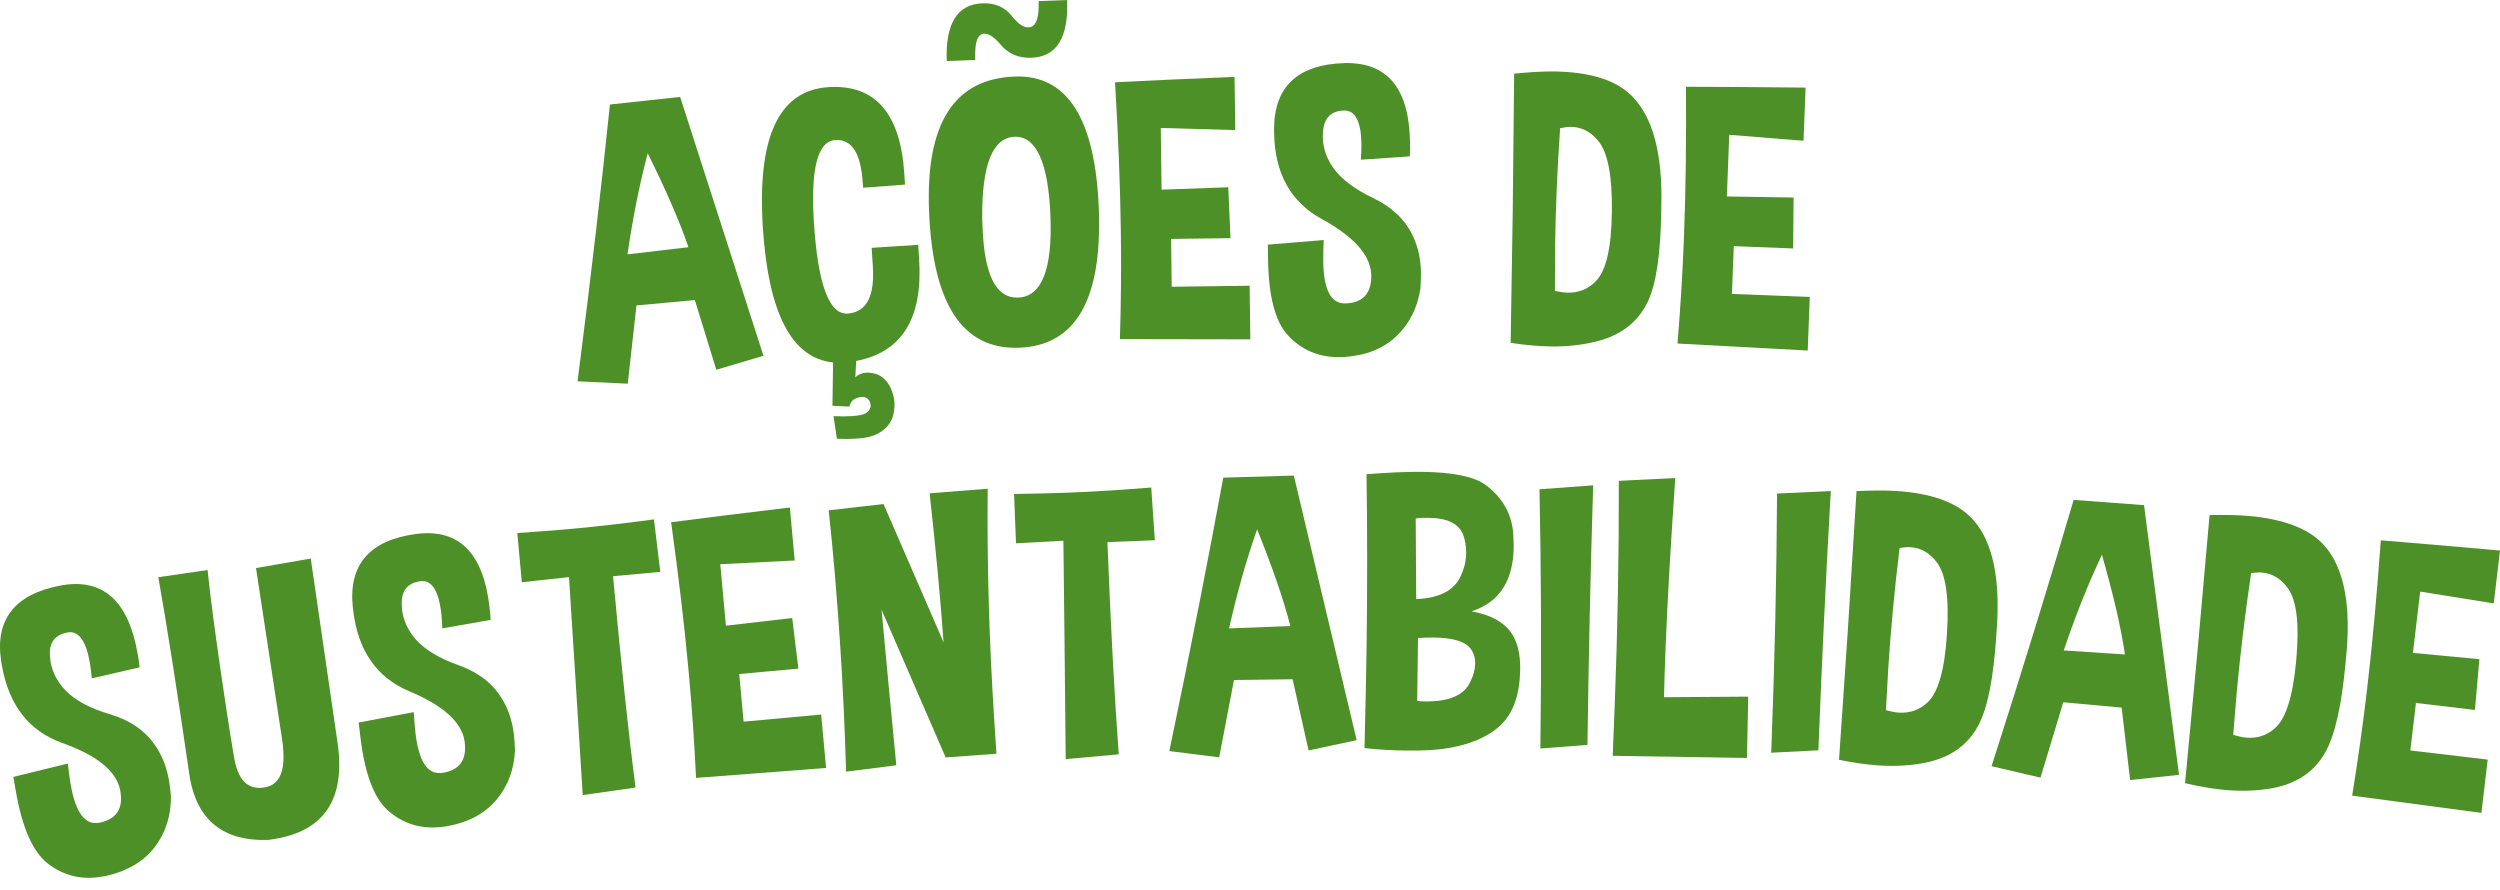
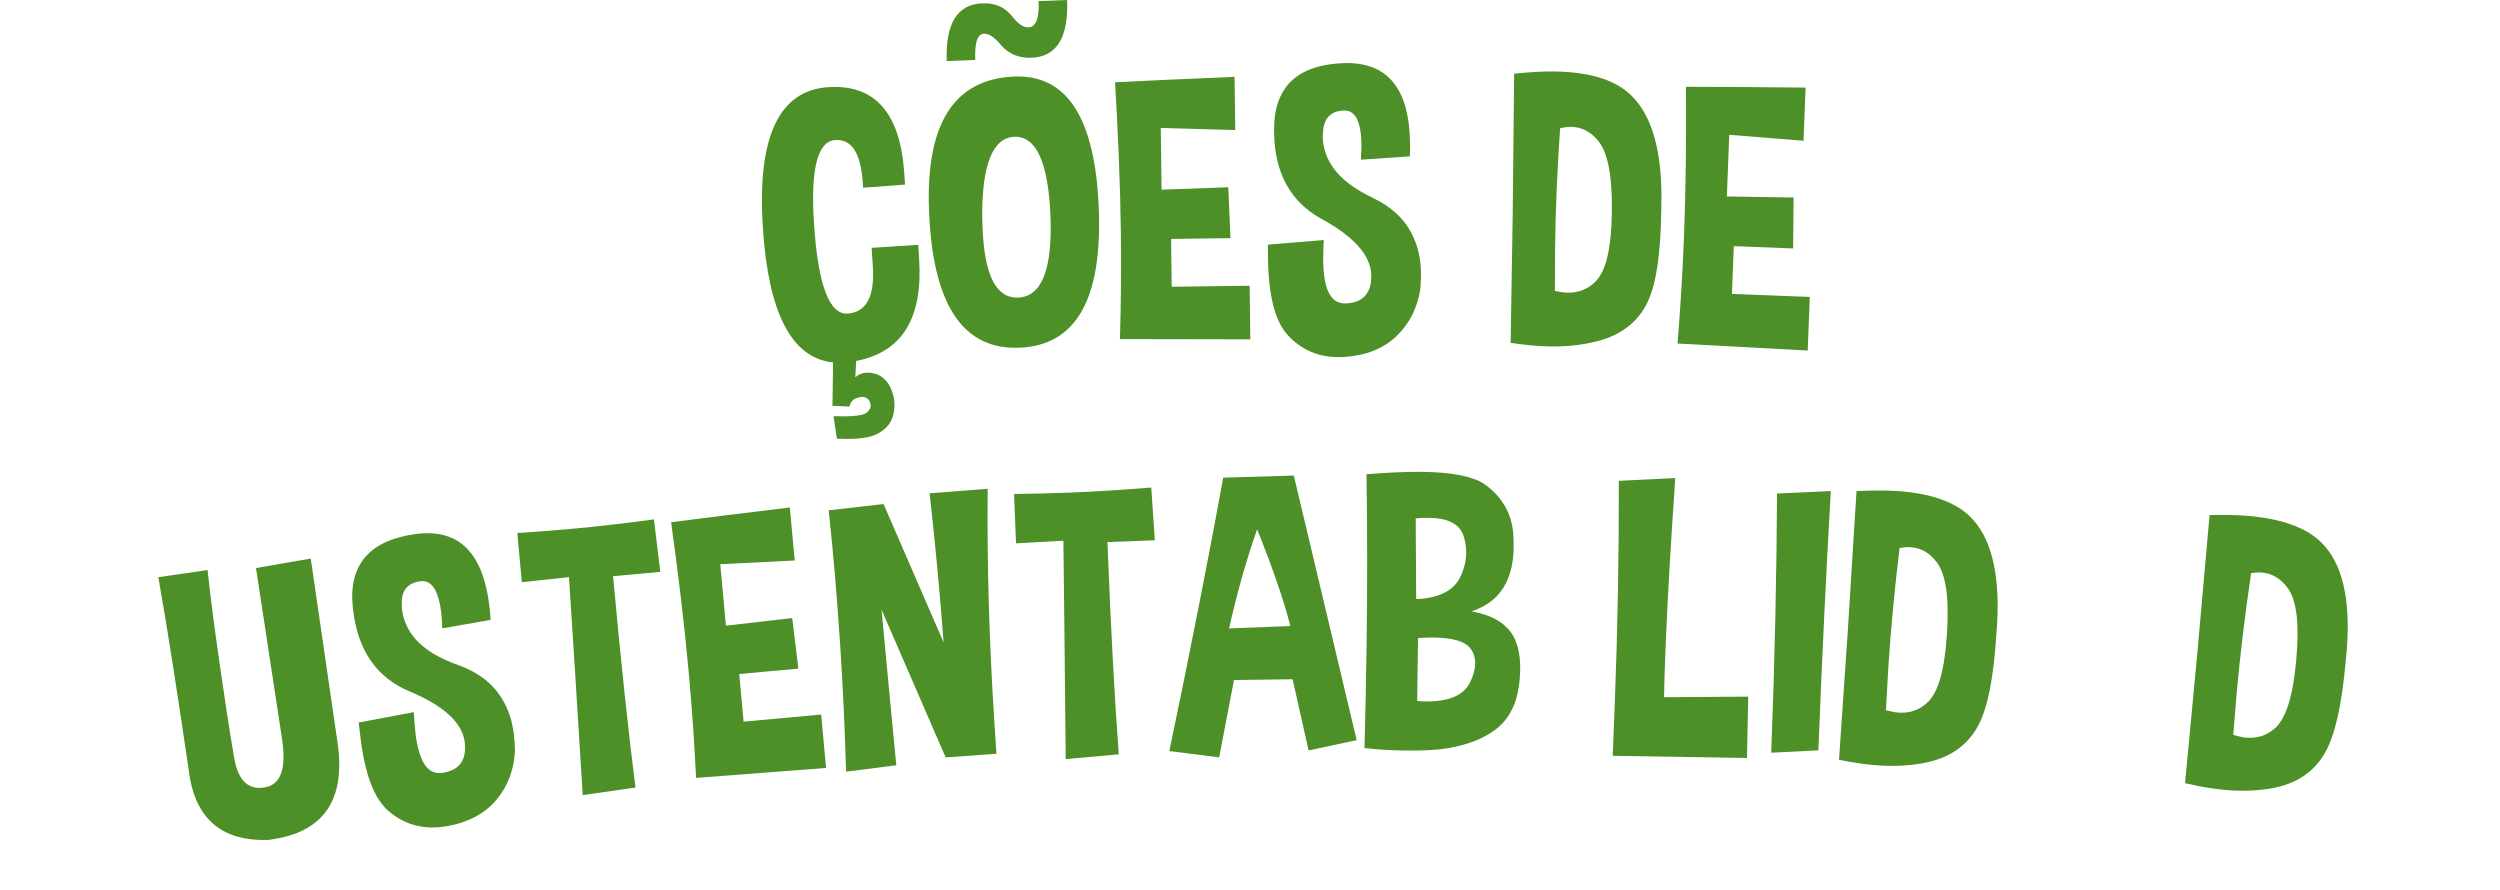
<svg xmlns="http://www.w3.org/2000/svg" xml:space="preserve" width="236.774mm" height="84.271mm" style="shape-rendering:geometricPrecision; text-rendering:geometricPrecision; image-rendering:optimizeQuality; fill-rule:evenodd; clip-rule:evenodd" viewBox="0 0 22807.74 8117.58">
  <defs>
    <style type="text/css">
   
    .fil0 {fill:#4D9027;fill-rule:nonzero}
   
  </style>
  </defs>
  <g id="Camada_x0020_1">
    <path class="fil0" d="M10205.59 3276.89m1057.49 -2575.77l6.31 485.59 -679.46 -19.33 7.32 562.98 608.54 -21.99 20.11 464.29 -541.89 7.04 5.68 436.32 710.78 -9.25 6.36 489.1 -1189.52 -2.14c9.85,-323.91 12.69,-647.71 8.44,-974.94 -5.88,-450.41 -25.9,-907.65 -53,-1368.33 256.73,-13.89 619.02,-29.15 1090.34,-49.35z" />
    <path class="fil0" d="M11580.32 3276.76m-13.57 -1045.03l509.74 -41.83c-2.6,70.42 -5.3,133.83 -4.56,190.11 3.37,260.38 68.41,389.73 198.6,388.05l7.02 -0.11c154.79,-5.52 234.63,-91 232.51,-252.87l-0.17 -14.07c-9.33,-175.85 -159.32,-342.83 -453.52,-504.4 -283.54,-154.7 -427.76,-420.27 -432.53,-786.22 -0.17,-14.06 -0.32,-24.63 -0.45,-35.19 2,-387.13 217.61,-587.03 643.25,-599.59l10.56 -0.13c387.06,-5.04 580.29,238.79 586.65,727.9 0.49,38.7 1.05,80.94 -1.94,123.2l-446.54 30.44c2.88,-49.3 5.75,-98.61 5.2,-140.83 -2.71,-207.61 -56.8,-308.97 -155.33,-307.69 -119.63,1.55 -185.69,65.75 -194.63,189.05 0.17,14.08 -3.09,31.72 -2.87,49.31 1.33,102.06 34.22,196.64 95.18,283.83 71.71,101.1 192.58,194.56 366.09,276.78 170,82.23 291.15,196.8 359.91,343.7 50.66,104.94 73.22,217.27 74.83,340.41 0.6,45.75 -2.34,91.55 -5.2,140.84 -25.92,172.77 -97.93,318 -216.11,432.16 -118.16,114.15 -279.19,179.59 -483.16,192.8 -14.08,0.19 -24.64,0.34 -38.68,0.51 -186.51,2.43 -342.18,-62.42 -467.08,-194.53 -121.32,-128.64 -180.7,-363.64 -185.14,-704.95 -0.54,-42.24 -1.1,-84.46 -1.64,-126.68z" />
    <path class="fil0" d="M13779.75 3279.12m453.27 -2109.18c-26,376.21 -41.28,738.51 -45.85,1090.38 -1.72,133.7 0.09,263.94 -1.61,394.14 42.15,7.58 80.75,15.13 115.93,15.59 102.03,1.33 186.94,-32.76 254.71,-102.28 96.23,-93.76 144.72,-304.3 148.99,-631.53l0.09 -7.04c4.3,-330.74 -38.66,-545.97 -128.83,-649.22 -69.3,-81.85 -149.73,-121.6 -248.25,-122.87 -28.16,-0.38 -63.42,6.21 -95.17,12.84zm-451.29 1957.89c5.03,-387.06 13.72,-784.63 19.01,-1192.8 5.32,-408.16 7.29,-830.47 12.92,-1263.23 130.38,-12.41 250.15,-21.39 362.76,-19.94 309.62,4.04 537.52,70.35 680.19,195.36 198.37,171.52 299.87,486.06 300.95,943.57l-1.59 123.14c-5.13,394.09 -43.93,671.62 -123.55,839.5 -86.83,181.88 -239.73,303.05 -462.2,359.99 -130.64,33.49 -271.62,49.26 -422.91,47.3 -116.11,-1.51 -239.14,-13.66 -365.58,-32.9z" />
    <path class="fil0" d="M15282.93 3316.45m1189.67 -2517.37l-18.89 485.23 -677.51 -54.54 -21.91 562.6 608.84 9.61 -4.01 464.68 -541.48 -21.08 -16.96 436.01 710.27 27.65 -19.03 488.74 -1187.77 -63.86c26.64,-322.93 46.27,-646.15 59.01,-973.15 17.5,-450.08 21.23,-907.73 18.06,-1369.18 257.11,-0.54 619.69,3.01 1091.4,7.29z" />
    <path class="fil0" d="M8531.09 3346.57m724.45 -2648.22c481.74,-18.76 736.84,383.32 768.88,1206.11 32.16,826.3 -208.51,1247.69 -725.39,1267.82 -516.88,20.12 -790.12,-395.35 -823.39,-1249.77 -30.94,-794.69 227.85,-1202.66 779.89,-1224.16zm-294.61 1296.82c1.09,28.12 2.19,56.26 3.28,84.38 16.83,432.5 123.64,643.16 324.05,635.35 214.48,-8.35 314.05,-255.2 295.02,-743.96 -19.03,-488.76 -130.59,-730.91 -327.49,-723.23 -200.43,7.79 -299.85,258.17 -294.87,747.47zm-323.64 -1438.26c-13.28,-341.07 96.06,-517.89 324.6,-526.8 116.04,-4.51 205.57,34.26 272.29,119.7 55.5,68.3 102.58,101.67 148.28,99.9 10.55,-0.41 17.45,-4.21 24.46,-4.49 52.07,-19.64 73.68,-97.95 68.34,-235.09l260.22 -10.13c13.4,344.58 -96.08,517.89 -324.62,526.79 -116.04,4.52 -209.11,-34.13 -279.19,-115.91 -59.14,-71.65 -109.73,-104.9 -151.93,-103.26 -7.02,0.26 -17.58,0.68 -24.46,4.48 -45.03,19.36 -63.12,97.54 -57.78,234.68l-260.21 10.13z" />
    <path class="fil0" d="M7048.84 3448.44m824.98 -1735.88l-2.97 -45.65c-17.62,-270.42 -100.05,-399.04 -251.04,-389.22 -161.54,10.53 -226.07,265.1 -193.81,760.26 36.36,558.35 138.95,833.8 307.5,822.83l3.52 -0.23c168.33,-14.51 243.7,-156.96 225.86,-430.85l-10.99 -168.56 424.91 -27.67 8.46 129.94c35.23,540.79 -156.25,849.49 -574.23,929.61l-7.96 148.64c30.03,-26.65 60.94,-39.25 99.55,-41.77 21.1,-1.36 42.37,0.77 67.42,6.18 64.34,13.46 116.48,55.9 152.88,127.59 20.54,44.5 34.04,89.47 37.24,138.62 1.83,28.1 0.15,56.41 -5.04,84.96 -12.3,81.92 -57.33,148.32 -135.6,192.22 -50.83,31.53 -120.38,46.64 -208.17,52.37 -52.67,3.42 -109.08,3.58 -176.27,0.87l-31.05 -206.03c67.19,2.67 120.08,2.77 165.72,-0.21 70.25,-4.57 118.94,-14.81 138.86,-33.72 23.46,-19.17 36.14,-41.16 34.53,-65.74 -0.68,-10.52 -5.12,-24.34 -9.31,-34.65 -16.12,-30.69 -41.59,-43.14 -76.71,-40.86 -7.02,0.47 -14.04,0.93 -24.36,5.14 -45.19,9.98 -75.19,36.62 -82.74,82.95l-155.66 -7.49c2.62,-176.49 4.45,-310.61 5.97,-395.35 -376.35,-38.95 -589.7,-444.71 -640.7,-1227.81 -53.75,-825.23 144.01,-1254.24 597.02,-1283.75 424.89,-27.67 657.16,235.79 693.07,787.11 2.29,35.12 4.35,66.74 6.64,101.86l-382.53 28.44z" />
-     <path class="fil0" d="M5283.19 3632.77m-14.1 -154.19c128.13,-994.04 224.18,-1836.76 295.45,-2525.26l640.33 -69.17c222.13,689.92 474.24,1476.05 760.21,2361.55l-430.01 127.66 -195.98 -635.78 -532.64 48.74 -79.55 713.98 -457.81 -21.72zm1011.74 -1223.29c-81.99,-239.85 -207.06,-525.23 -371.64,-856.46 -78.84,296.94 -138.87,606.35 -184.24,921.45l555.88 -64.98z" />
    <path class="fil0" d="M12432.45 6972.38m483.16 -2242.53l4.49 735.59c211.25,-7.81 349.46,-79.93 407.49,-212.89 32.57,-69.95 47.56,-140.17 48.43,-207.01 0.79,-59.83 -9.04,-116.28 -29.45,-172.84 -40.98,-95.55 -142.36,-146.14 -307.76,-148.29 -35.2,-0.45 -77.4,-0.99 -123.21,5.43zm20.98 1091.25l-7.46 573.55c24.56,3.82 49.2,4.14 73.83,4.47 214.66,2.78 349.15,-55.28 406.95,-170.67 32.5,-62.9 47.35,-122.57 48.04,-175.33 0.67,-52.78 -12.79,-98.7 -43.97,-137.82 -48.41,-63.97 -160.61,-97.13 -340.07,-99.45 -42.21,-0.56 -88.01,2.38 -137.31,5.26zm-488.15 1003.67c7.66,-316.64 15.27,-633.25 19.29,-942.91 6.92,-531.32 6.64,-1052.16 -0.88,-1555.54 193.76,-15.06 366.3,-23.4 514.07,-21.47 267.42,3.48 453.46,41.1 558.17,109.32 156.93,111.13 246.51,256.62 265.27,439.85 2.86,49.31 5.8,95.09 5.24,137.31 -1.64,126.67 -24.13,231.96 -67.53,322.88 -61.48,125.9 -164.66,212.55 -316.66,263.36 168.54,30.35 283.89,91.69 356.55,187.65 58.75,81.7 88.95,194.72 87.02,342.52 -0.39,31.64 -4.28,59.76 -4.7,91.44 -16.58,193.32 -81.79,336.75 -192.16,433.88 -110.31,93.57 -262.48,158.46 -456.48,191.13 -112.87,19.64 -239.64,25.05 -387.41,23.12 -116.1,-1.5 -242.73,-6.68 -379.79,-22.54z" />
    <path class="fil0" d="M10670.01 7006.93m-2.02 -154.83c205.45,-981.01 367.06,-1813.67 491.94,-2494.51l643.77 -18.93c167.55,705.2 357.46,1508.65 573.36,2413.79l-438.69 93.68 -145.69 -649.16 -534.87 6.95 -135.1 705.61 -454.73 -57.44zm1104.28 -1140.51c-63.02,-245.53 -165.38,-539.81 -303.57,-882.9 -101.83,289.9 -185.84,593.65 -255.71,904.23l559.28 -21.34z" />
-     <path class="fil0" d="M14011.9 7007.63m470.84 -212.08l-429.79 33.13c10.92,-840.96 7.11,-1629.31 -7.97,-2365.03l489.64 -35.88c-24.19,777.47 -41.45,1565.55 -51.88,2367.79z" />
    <path class="fil0" d="M14666.4 7009.81m617.26 -2648.81c-40.85,597.06 -71.24,1106.51 -87.81,1531.97 -6.57,168.78 -12.72,327.01 -14.69,467.8l767.9 -5.33 -11.22 559.47 -1224.72 -19.51c5.88,-151.17 11.76,-302.38 17.66,-453.59 26.7,-685.67 39.31,-1371.85 37.74,-2055.09l515.15 -25.73z" />
    <path class="fil0" d="M16113.25 7044.95m476.15 -199.78l-430.49 21.96c32.71,-840.35 49.32,-1628.54 53.3,-2364.38l490.41 -23.19c-44.32,776.53 -82.01,1563.9 -113.22,2365.6z" />
    <path class="fil0" d="M9351.47 7073.61m-82.41 -2116.76l-17.52 -450.07c165.39,-2.92 334.3,-5.96 499.57,-12.41 256.68,-9.98 506.06,-26.74 751.79,-46.87l32.82 481.18 -432.5 16.83c31.75,815.77 67.35,1458.81 103.55,1936.32l-484.27 43.51c-7.03,-813.19 -15.31,-1478.46 -21.22,-1992.36l-432.23 23.87z" />
    <path class="fil0" d="M16767.73 7082.39m562.39 -2082.81c-45.54,374.37 -79.63,735.39 -102.51,1086.55 -8.7,133.43 -13.65,263.58 -22.12,393.51 41.69,9.79 79.86,19.32 115,21.62 101.83,6.62 188.4,-22.99 259.69,-88.89 100.99,-88.63 160.37,-296.35 181.63,-622.94l0.45 -7.02c21.51,-330.09 -10.19,-547.28 -94.87,-655.07 -64.95,-85.35 -143.2,-129.24 -241.53,-135.64 -28.12,-1.83 -63.69,2.91 -95.74,7.89zm-552.55 1931.81c25.17,-386.28 54.52,-782.88 81.05,-1190.22 26.55,-407.35 50.49,-828.99 78.62,-1260.89 130.83,-5.59 250.91,-8.35 363.29,-1.03 309.04,20.13 533.17,98.22 669.14,230.49 189.2,181.58 274.18,500.98 251.46,957.97l-8 122.9c-25.61,393.27 -78.81,668.41 -167.04,831.96 -96.17,177.11 -255.18,290.19 -480.31,335.46 -132.21,26.66 -273.8,35.07 -424.82,25.24 -115.89,-7.55 -238.11,-26.1 -363.38,-51.88z" />
-     <path class="fil0" d="M18155.14 7144.4m14.1 -154.19c306.4,-954.28 553.75,-1765.6 748.78,-2429.74l642.24 48.16c93.26,718.78 198.55,1537.6 319.09,2460.29l-446.04 47.52 -77.36 -660.79 -532.64 -48.72 -207.79 687.7 -446.28 -104.43zm1216.93 -1019.41c-37.11,-250.75 -108.31,-554.08 -210.06,-909.68 -131.43,277.72 -246.59,571.09 -348.4,872.71l558.46 36.96z" />
    <path class="fil0" d="M7724.38 7177m-5.41 -137.2c-11.33,-390.69 -29,-770.41 -53.25,-1142.64 -27.91,-428.42 -61.93,-842.32 -105.56,-1241.51l500.54 -57.29 547.75 1262.07c-32.35,-442.21 -76.13,-897.83 -127.39,-1360l529.79 -41.56c-6.92,705.75 14.47,1413.21 61.13,2129.57 6.18,94.81 12.58,193.15 18.75,287.95l-463.29 33.7 -585.03 -1347.83c47.2,508.26 92.13,981.44 134.76,1419.48l-458.2 58.05z" />
    <path class="fil0" d="M6352.96 7280.36m852.94 -2650.47l44.24 483.57 -678.88 33.85 51.29 560.69 604.93 -69.48 56.33 461.27 -539.64 49.37 39.75 434.52 707.86 -64.76 44.56 487.09 -1186.04 90.83c-15.48,-323.68 -37.97,-646.69 -67.79,-972.58 -41.03,-448.56 -96.72,-902.83 -159.75,-1359.96 254.85,-33.92 614.83,-77.45 1083.11,-134.41z" />
    <path class="fil0" d="M19920.61 7295.73m616.7 -2067.26c-55.33,373.04 -98.86,733.01 -130.93,1083.44 -12.18,133.16 -20.55,263.14 -32.39,392.77 41.42,10.88 79.32,21.41 114.37,24.61 101.6,9.3 188.92,-18.03 261.91,-82.04 103.25,-85.96 168.05,-292.05 197.87,-617.94l0.65 -7.02c30.14,-329.4 4.14,-547.3 -77.7,-657.27 -62.7,-87.03 -139.77,-132.93 -237.88,-141.92 -28.04,-2.56 -63.73,1.24 -95.89,5.37zm-602.91 1916.57c35.27,-385.46 75,-781.13 112.18,-1187.62 37.19,-406.48 72.16,-827.32 111.6,-1258.33 130.92,-2.17 251.04,-1.78 363.17,8.48 308.37,28.22 530.38,112.13 662.83,247.93 184.38,186.46 260.97,507.97 226.3,964.18l-11.22 122.64c-35.91,392.46 -96.29,666.09 -188.76,827.26 -100.79,174.52 -262.69,283.38 -488.9,322.73 -132.86,23.2 -274.63,27.9 -425.31,14.1 -115.65,-10.57 -237.34,-32.31 -361.88,-61.37z" />
    <path class="fil0" d="M4953.55 7421.11m-192.99 -2109.56l-41.03 -448.54c165.01,-11.56 333.53,-23.45 498.25,-38.51 255.81,-23.4 503.96,-53.17 748.29,-86.13l57.95 478.8 -431.03 39.44c74.36,812.97 143.55,1453.29 204.68,1928.27l-481.34 68.76c-49.54,-811.73 -92.62,-1475.62 -125.38,-1988.52l-430.4 46.43z" />
-     <path class="fil0" d="M21423.59 7438.71m1384.14 -2416.09l-57.02 482.26 -671.19 -107.69 -66.1 559.17 606.24 57.49 -40.54 462.96 -538.2 -63.62 -51.22 433.34 705.92 83.46 -57.43 485.77 -1179.14 -157.11c51.99,-319.85 96.98,-640.57 135.41,-965.55 52.87,-447.33 92.6,-903.32 125.75,-1363.6 256.36,19.68 617.57,51.77 1087.51,93.14z" />
    <path class="fil0" d="M3394.94 7629.62m-122.7 -1037.93l502.64 -94.87c4.75,70.32 8.7,133.64 15.31,189.56 30.56,258.61 108.76,380.47 238.07,365.21l6.97 -0.84c153.36,-21.65 223.84,-115.05 204.82,-275.82l-1.66 -13.96c-27.65,-173.91 -194.25,-324.31 -503.72,-454.27 -298.19,-124.22 -469.36,-373.28 -512.34,-736.75 -1.67,-13.98 -2.9,-24.46 -4.14,-34.95 -38.44,-385.22 155.09,-606.56 577.13,-663.52l10.48 -1.24c384.42,-45.46 602.05,176.86 659.49,662.63 4.54,38.42 9.49,80.39 10.93,122.72l-440.92 76.93c-2.28,-49.33 -4.58,-98.68 -9.54,-140.6 -24.38,-206.21 -88.78,-301.35 -186.61,-289.78 -118.83,14.04 -177.8,84.8 -173.82,208.35 1.65,13.98 0.23,31.87 2.29,49.35 11.98,101.36 54.59,191.97 124.33,272.33 81.87,93.08 211.84,173.42 393.01,237.04 177.65,64.04 310.11,165.31 393.86,304.23 61.33,99.08 95.51,208.41 109.97,330.74 5.37,45.42 7.23,91.27 9.54,140.6 -7.73,174.57 -64.16,326.53 -169.77,452.42 -105.59,125.87 -258.92,207.77 -460.37,242.21 -13.98,1.66 -24.46,2.9 -38.44,4.55 -185.25,21.9 -346.85,-26.33 -484.88,-144.65 -134.08,-115.27 -217.7,-342.8 -257.76,-681.79 -4.97,-41.95 -9.91,-83.87 -14.87,-125.81z" />
    <path class="fil0" d="M1823.99 7874.13m1011.02 -2778.67l244.75 1682c75,515.44 -123.79,811.05 -597.4,879.97l-38.3 5.58c-403.59,12.49 -640.99,-177 -711.16,-561.53 -113.01,-776.59 -209.14,-1388.48 -288.45,-1835.67l449.25 -65.37c27.05,259.22 67.16,559.18 117.84,907.45 34.97,240.3 73.46,504.93 122.48,792.97 34.41,211.92 122.74,305.74 272.46,283.94 0,0 3.48,-0.5 3.48,-0.5 149.75,-21.79 203.63,-164.75 164.1,-436.37l-238.48 -1565.57 499.44 -86.91z" />
-     <path class="fil0" d="M300.43 8117.58m-178.52 -1029.79l496.77 -121.83c8.54,69.96 15.89,132.98 25.51,188.44 44.49,256.58 129.14,374.06 257.42,351.82l6.95 -1.2c151.96,-29.9 217.28,-126.94 189.63,-286.45l-2.39 -13.85c-37,-172.18 -211.48,-313.37 -527.51,-426.43 -304.44,-107.96 -488.82,-347.39 -551.33,-708.02 -2.39,-13.85 -4.21,-24.26 -6.01,-34.67 -59.16,-382.58 122.13,-614.04 540.47,-693.69l10.41 -1.79c381.41,-66.13 610.72,144.12 694.27,626.08 6.61,38.15 13.82,79.75 17.56,121.95l-436.15 100.62c-4.92,-49.15 -9.88,-98.3 -17.09,-139.91 -35.47,-204.57 -104.92,-296.11 -201.99,-279.28 -117.89,20.43 -172.97,94.27 -162.32,217.42 2.4,13.88 1.95,31.83 4.95,49.16 17.44,100.55 64.86,188.76 138.84,265.22 86.75,88.52 220.88,161.7 405.21,215.45 180.84,54.37 318.58,148.34 409.7,282.57 66.59,95.6 106.62,202.95 127.64,324.31 7.83,45.06 12.17,90.74 17.11,139.88 1.71,174.72 -46.44,329.51 -145.11,460.9 -98.66,131.39 -247.33,221.46 -446.63,266.71 -13.87,2.4 -24.27,4.2 -38.13,6.61 -183.78,31.86 -347.76,-7.57 -491.96,-118.3 -140.12,-107.86 -235.88,-330.54 -294.18,-666.87 -7.22,-41.62 -14.42,-83.21 -21.64,-124.83z" />
  </g>
</svg>